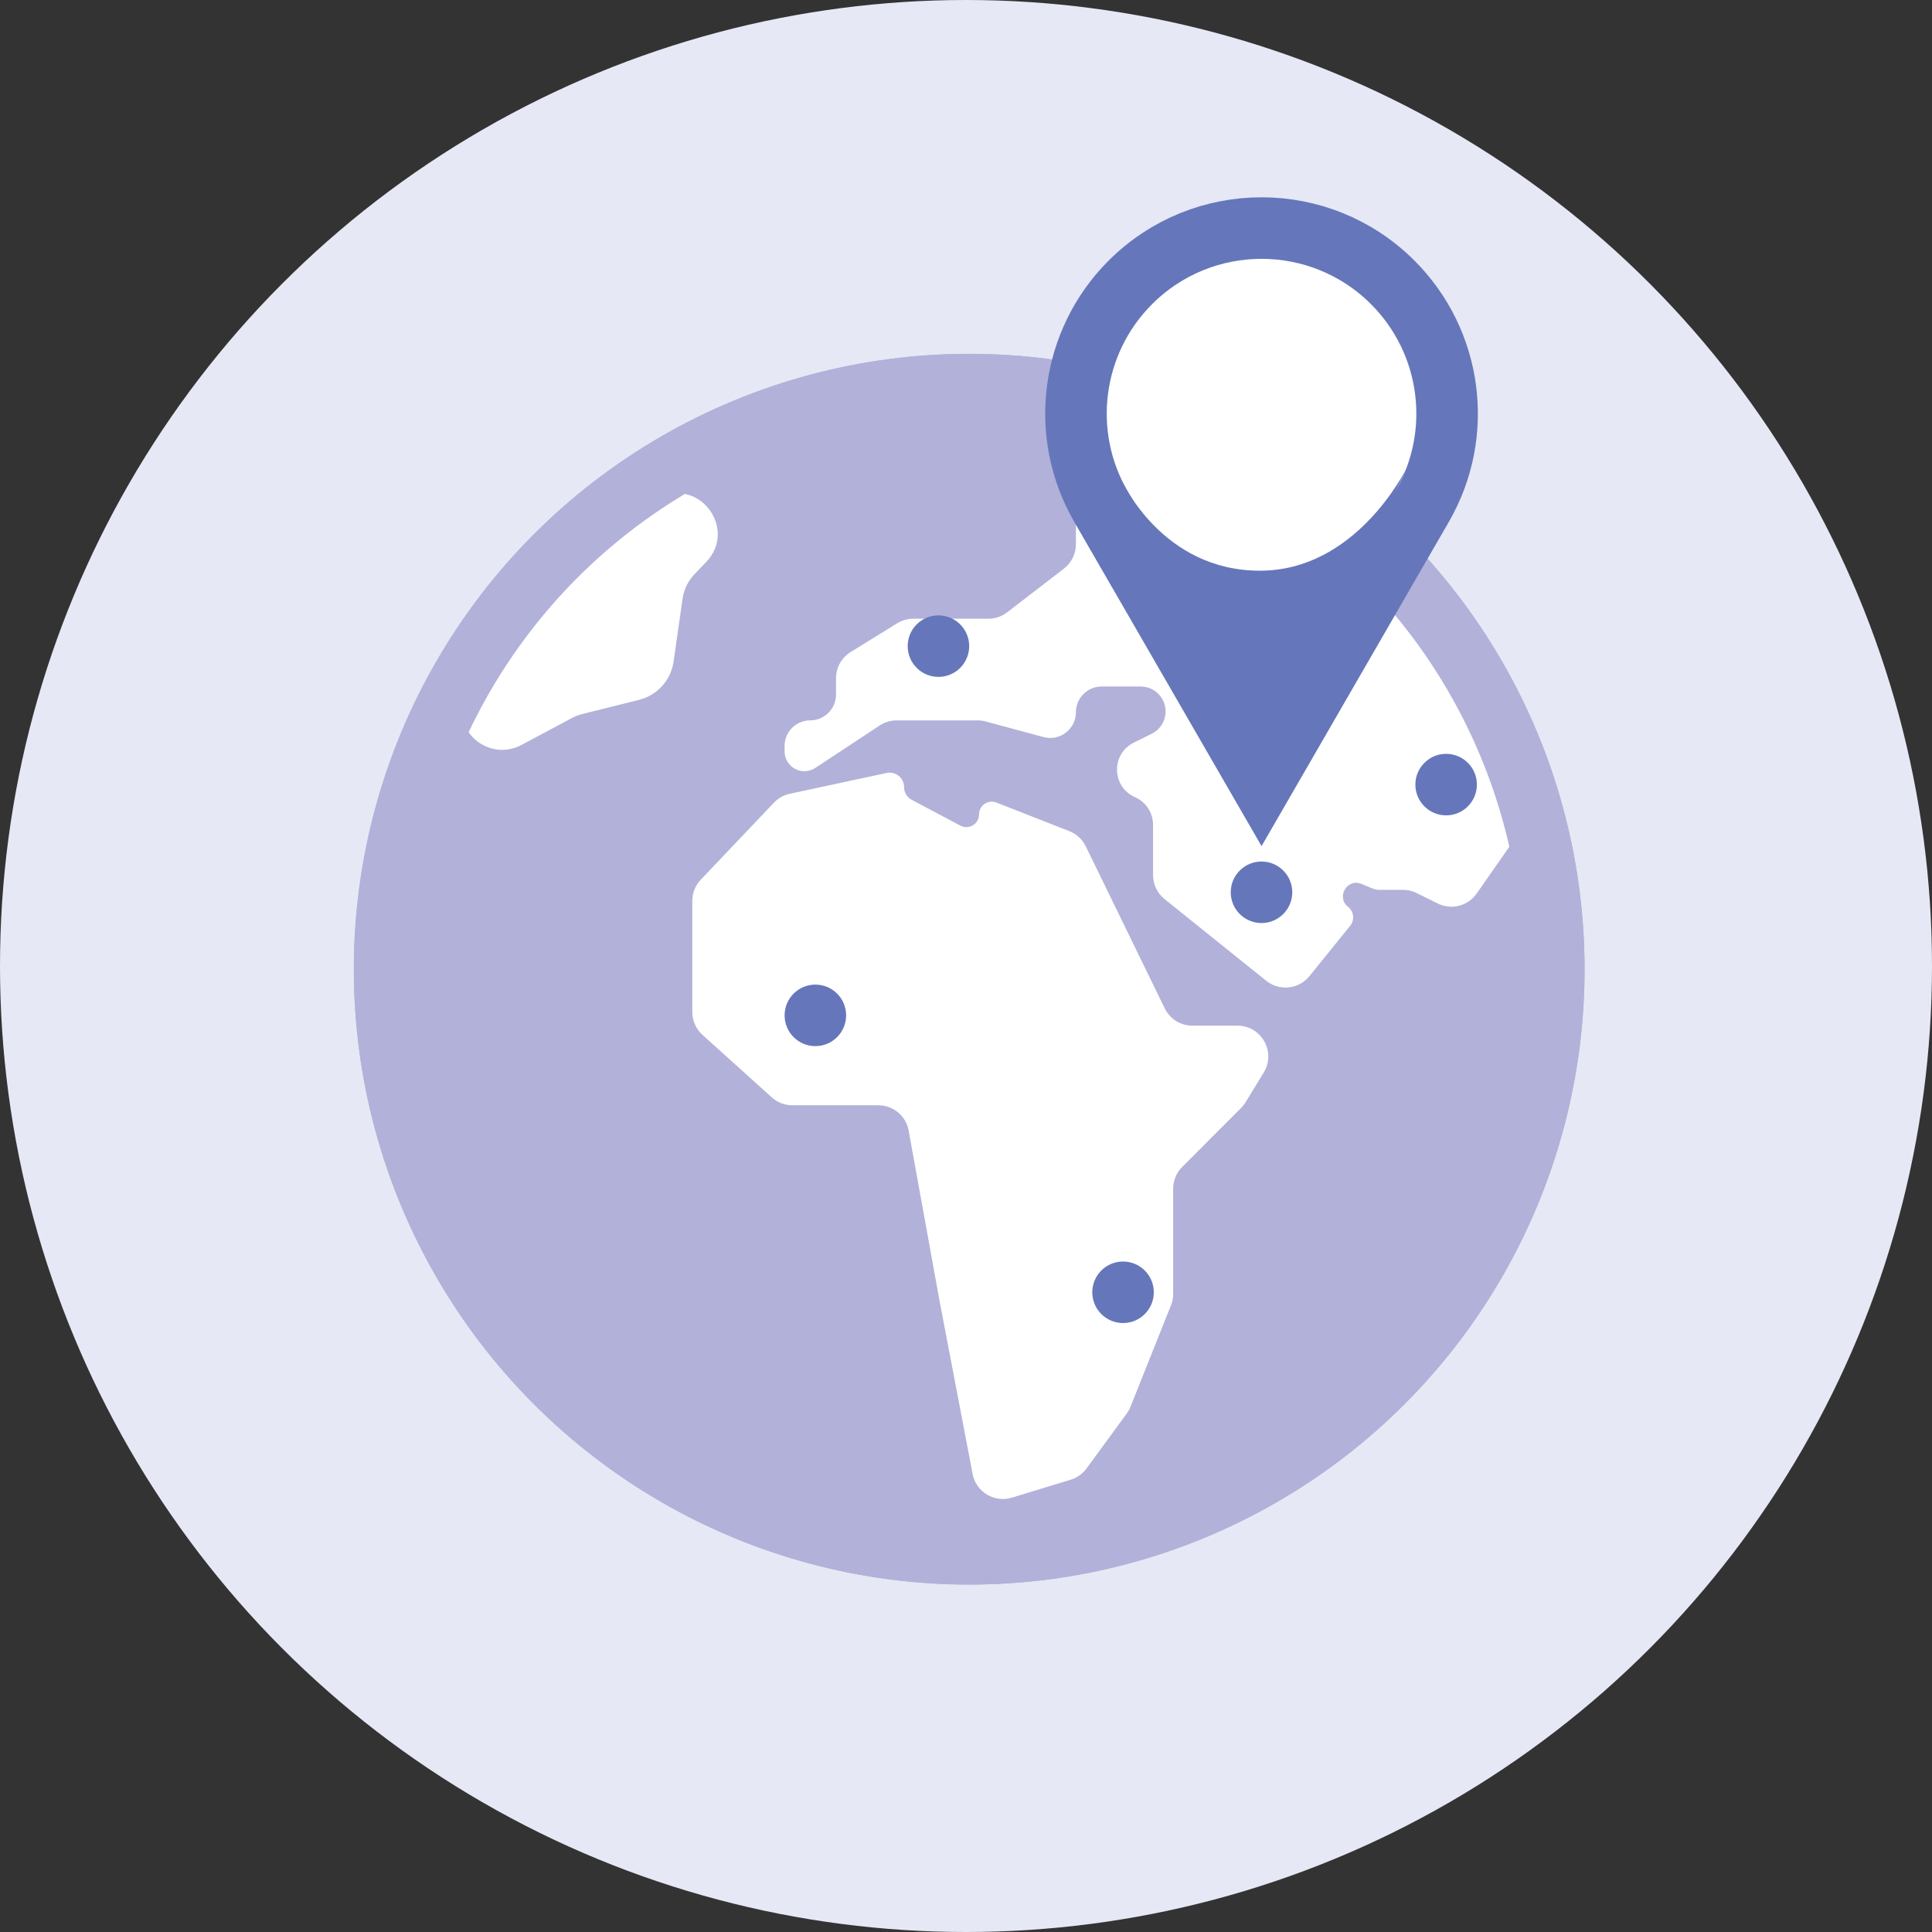
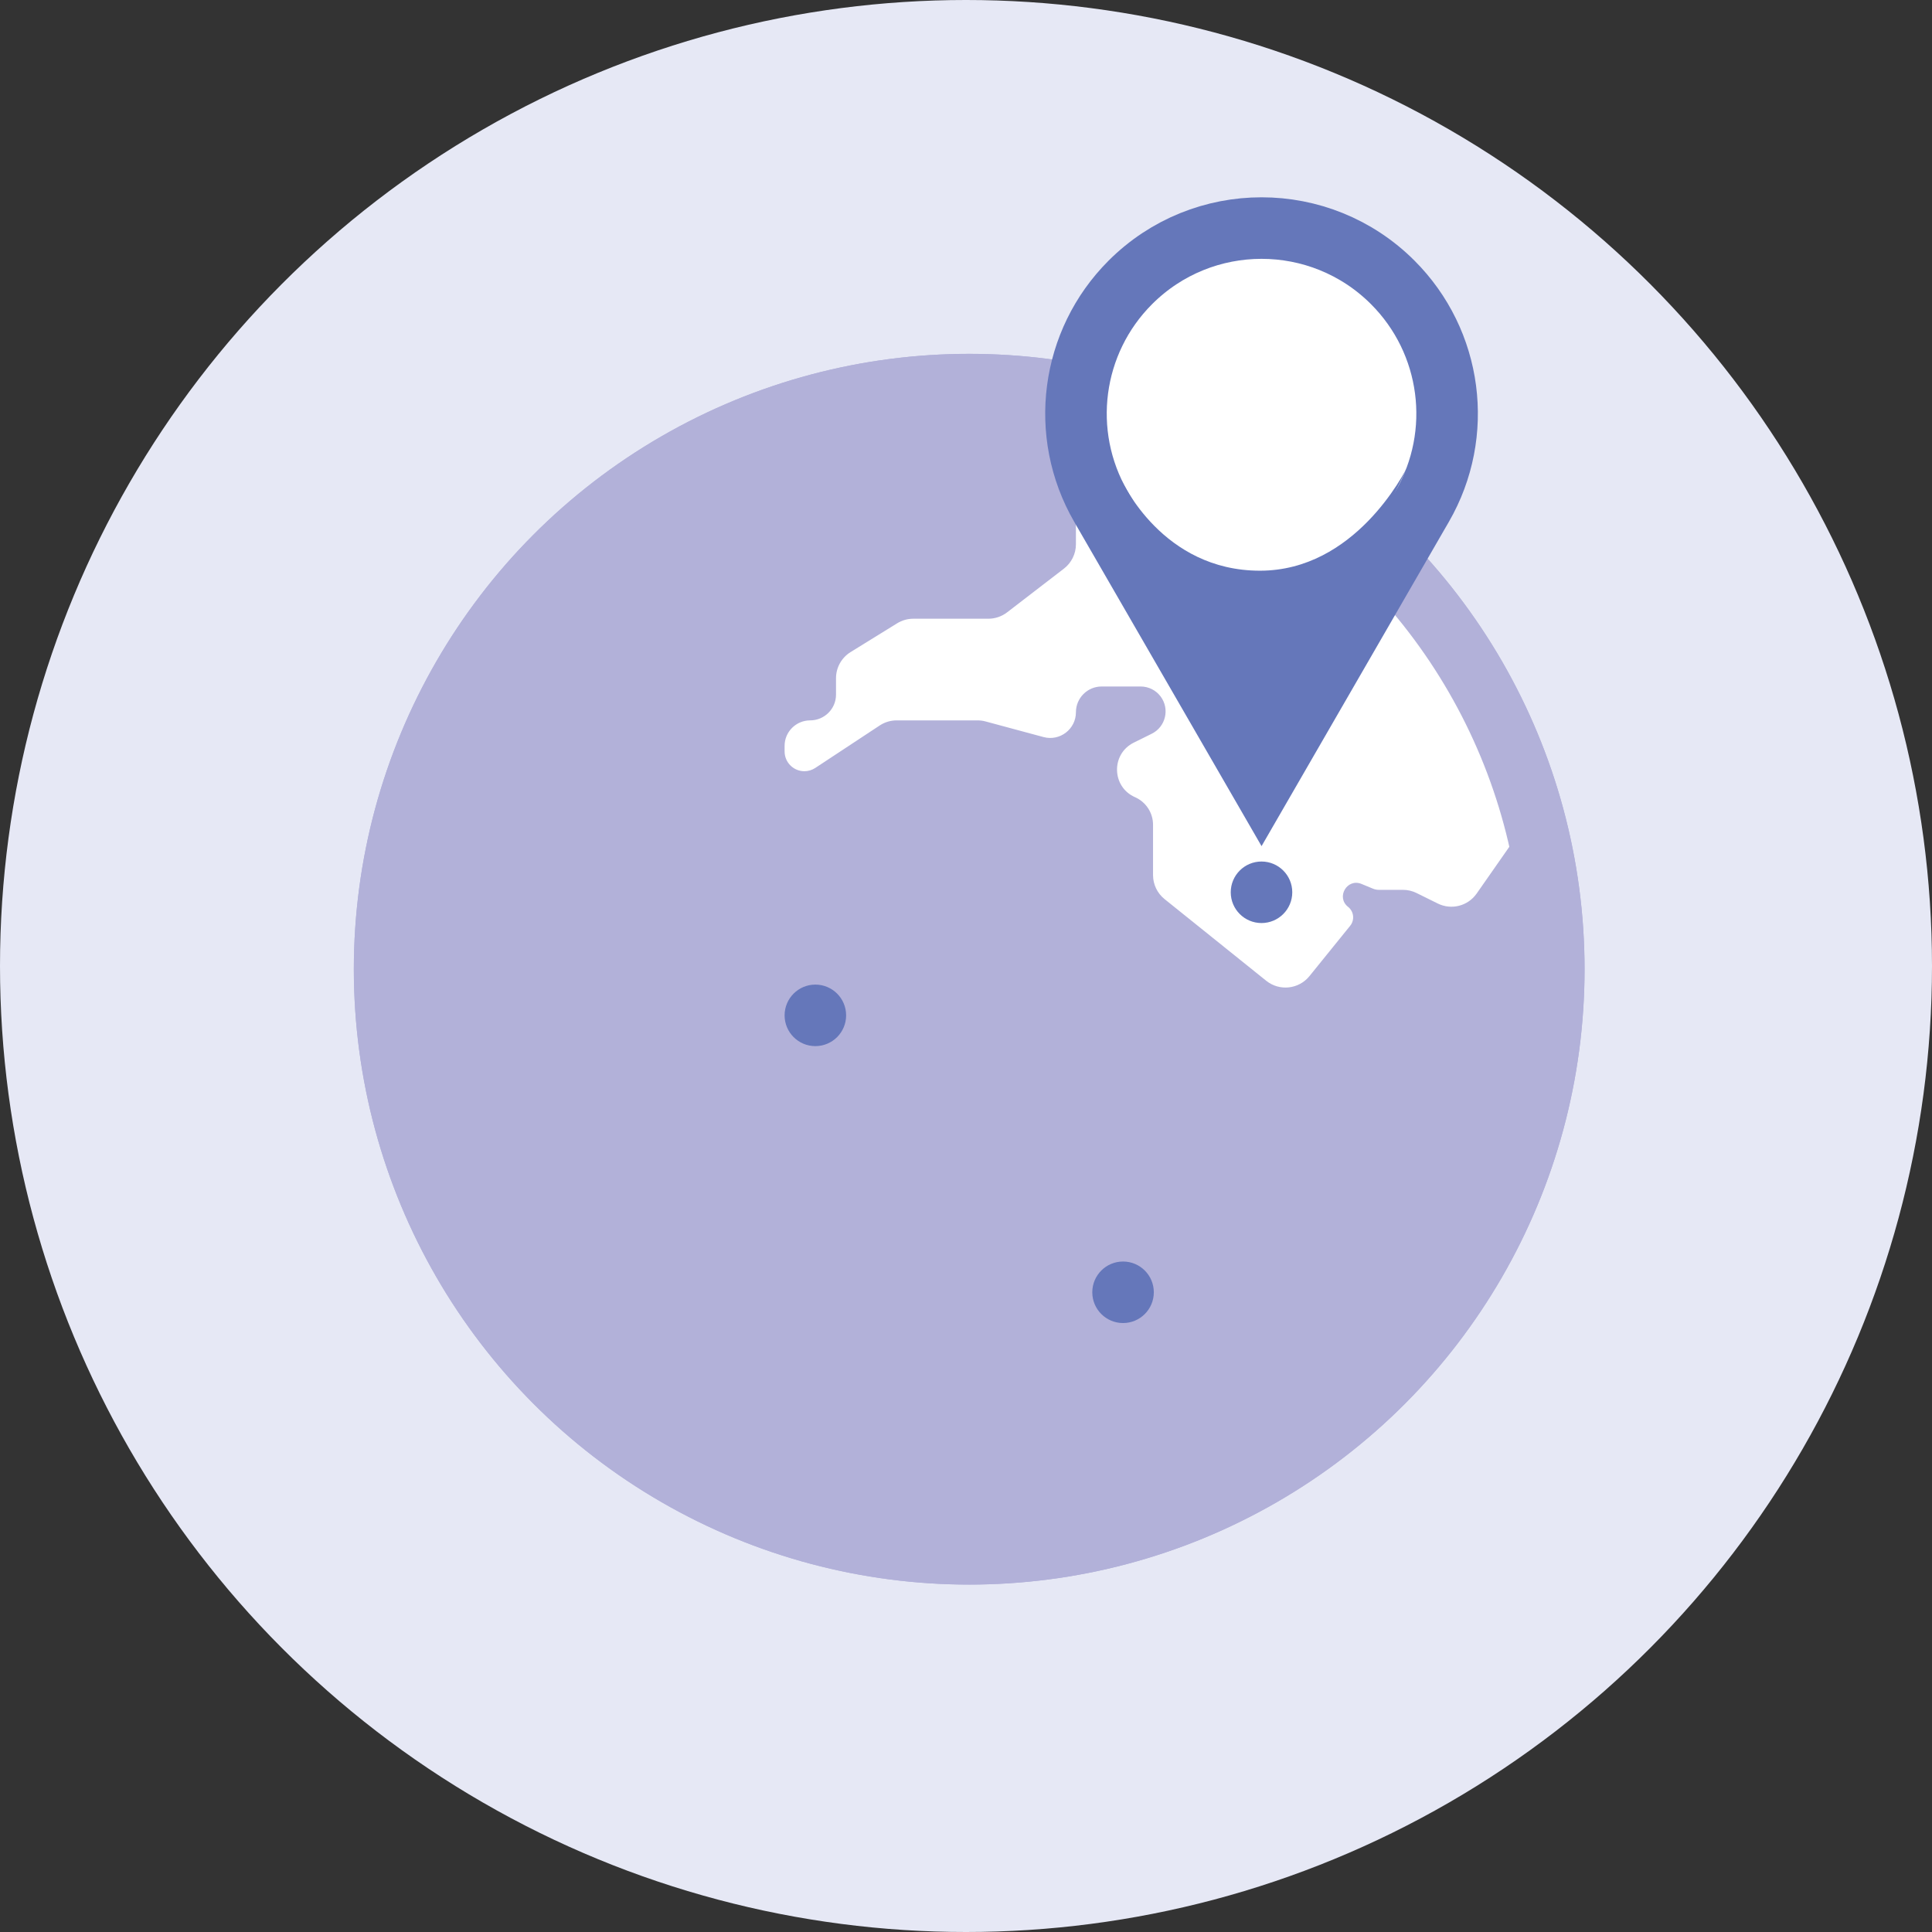
<svg xmlns="http://www.w3.org/2000/svg" width="128" height="128" viewBox="0 0 128 128" fill="none">
  <rect x="0" y="0" width="128" height="128" fill="#333333" stroke="none" />
  <g clip-path="url(#clip0_1637_8931)">
    <circle cx="64" cy="64" r="64" fill="#E6E8F5" />
    <circle cx="64.212" cy="64.213" r="40.77" fill="#B2B1D9" />
-     <path d="M46.427 58.282L51.278 53.177C51.561 52.879 51.926 52.674 52.328 52.588L58.739 51.211C59.334 51.083 59.896 51.536 59.896 52.145C59.896 52.499 60.091 52.824 60.404 52.989L63.627 54.7C64.188 54.998 64.865 54.591 64.865 53.956C64.865 53.362 65.462 52.954 66.015 53.171L70.847 55.066C71.323 55.253 71.712 55.612 71.935 56.071L77.167 66.808C77.508 67.509 78.22 67.954 78.999 67.954H81.986C83.577 67.954 84.555 69.695 83.727 71.053L82.528 73.02C82.444 73.157 82.344 73.285 82.231 73.399L78.32 77.317C77.939 77.7 77.725 78.218 77.725 78.757V85.725C77.725 85.984 77.676 86.241 77.58 86.481L74.898 93.201C74.835 93.361 74.751 93.511 74.65 93.649L71.988 97.287C71.728 97.643 71.359 97.905 70.938 98.034L67.036 99.224C65.876 99.578 64.666 98.847 64.439 97.656L62.234 86.117L60.2 74.902C60.024 73.932 59.179 73.227 58.194 73.227H52.495C51.991 73.227 51.505 73.04 51.13 72.702L46.539 68.561C46.111 68.174 45.866 67.624 45.866 67.047V59.686C45.866 59.163 46.067 58.661 46.427 58.282Z" fill="white" />
    <path d="M51.982 49.411V49.785C51.982 50.509 52.569 51.095 53.292 51.095C53.548 51.095 53.799 51.02 54.013 50.879L58.284 48.064C58.617 47.844 59.007 47.727 59.406 47.727H64.769C64.948 47.727 65.126 47.751 65.299 47.798L69.135 48.832C70.218 49.124 71.283 48.308 71.283 47.187C71.283 46.245 72.046 45.482 72.987 45.482H75.572C76.089 45.482 76.576 45.724 76.888 46.135C77.514 46.961 77.233 48.154 76.304 48.613L75.118 49.2C73.598 49.951 73.647 52.134 75.199 52.816C75.924 53.135 76.392 53.852 76.392 54.644V57.977C76.392 58.594 76.672 59.179 77.154 59.566L83.891 64.979C84.767 65.682 86.046 65.545 86.753 64.672L89.452 61.336C89.763 60.952 89.7 60.387 89.312 60.081C88.504 59.441 89.249 58.17 90.202 58.562L90.968 58.878C91.09 58.928 91.219 58.954 91.351 58.954H92.946C93.26 58.954 93.569 59.026 93.85 59.165L95.258 59.861C96.161 60.308 97.255 60.027 97.832 59.201L101.18 54.408C101.634 53.757 101.669 52.901 101.27 52.215L93.657 39.135C93.503 38.869 93.29 38.642 93.036 38.47L83.293 31.892C82.871 31.607 82.357 31.49 81.853 31.565L73.022 32.875C72.023 33.023 71.283 33.881 71.283 34.891V36.058C71.283 36.691 70.989 37.288 70.487 37.674L66.724 40.569C66.367 40.843 65.93 40.992 65.481 40.992H60.508C60.13 40.992 59.759 41.097 59.437 41.296L56.355 43.201C55.754 43.572 55.388 44.228 55.388 44.935V46.024C55.388 46.965 54.616 47.727 53.675 47.727C52.745 47.727 51.982 48.481 51.982 49.411Z" fill="white" />
-     <path d="M37.889 47.572L34.538 49.359C32.744 50.316 30.577 49.016 30.577 46.982C30.577 46.267 30.86 45.582 31.366 45.077L42.962 33.481C43.197 33.246 43.473 33.057 43.777 32.923C46.458 31.743 48.816 35.106 46.794 37.225L45.999 38.057C45.581 38.496 45.31 39.054 45.224 39.654L44.627 43.831C44.451 45.062 43.548 46.063 42.342 46.365L38.586 47.304C38.344 47.364 38.109 47.454 37.889 47.572Z" fill="white" />
    <circle cx="64.212" cy="64.213" r="38.731" stroke="#B2B1D9" stroke-width="4.077" />
    <path d="M74.887 18.711C79.689 13.91 87.473 13.91 92.274 18.711C96.209 22.646 97.01 28.734 94.226 33.553L83.581 51.983L72.935 33.553C70.151 28.734 70.952 22.646 74.887 18.711Z" fill="white" stroke="#6577BA" stroke-width="4.077" />
    <path d="M83.154 51.981L74.268 31.725C74.37 31.956 77.023 37.81 83.476 37.81C89.74 37.81 93.012 31.409 93.314 30.791L93.337 30.744C93.337 30.744 93.329 30.76 93.314 30.791L83.154 51.981Z" fill="#6577BA" />
    <circle cx="83.578" cy="59.116" r="2.038" fill="#6577BA" />
    <circle cx="54.02" cy="67.27" r="2.038" fill="#6577BA" />
    <circle cx="74.405" cy="85.617" r="2.038" fill="#6577BA" />
-     <circle cx="62.174" cy="42.808" r="2.038" fill="#6577BA" />
-     <circle cx="95.81" cy="51.982" r="2.038" fill="#6577BA" />
  </g>
  <defs>
    <clipPath id="clip0_1637_8931">
      <rect width="128" height="128" fill="white" />
    </clipPath>
  </defs>
</svg>